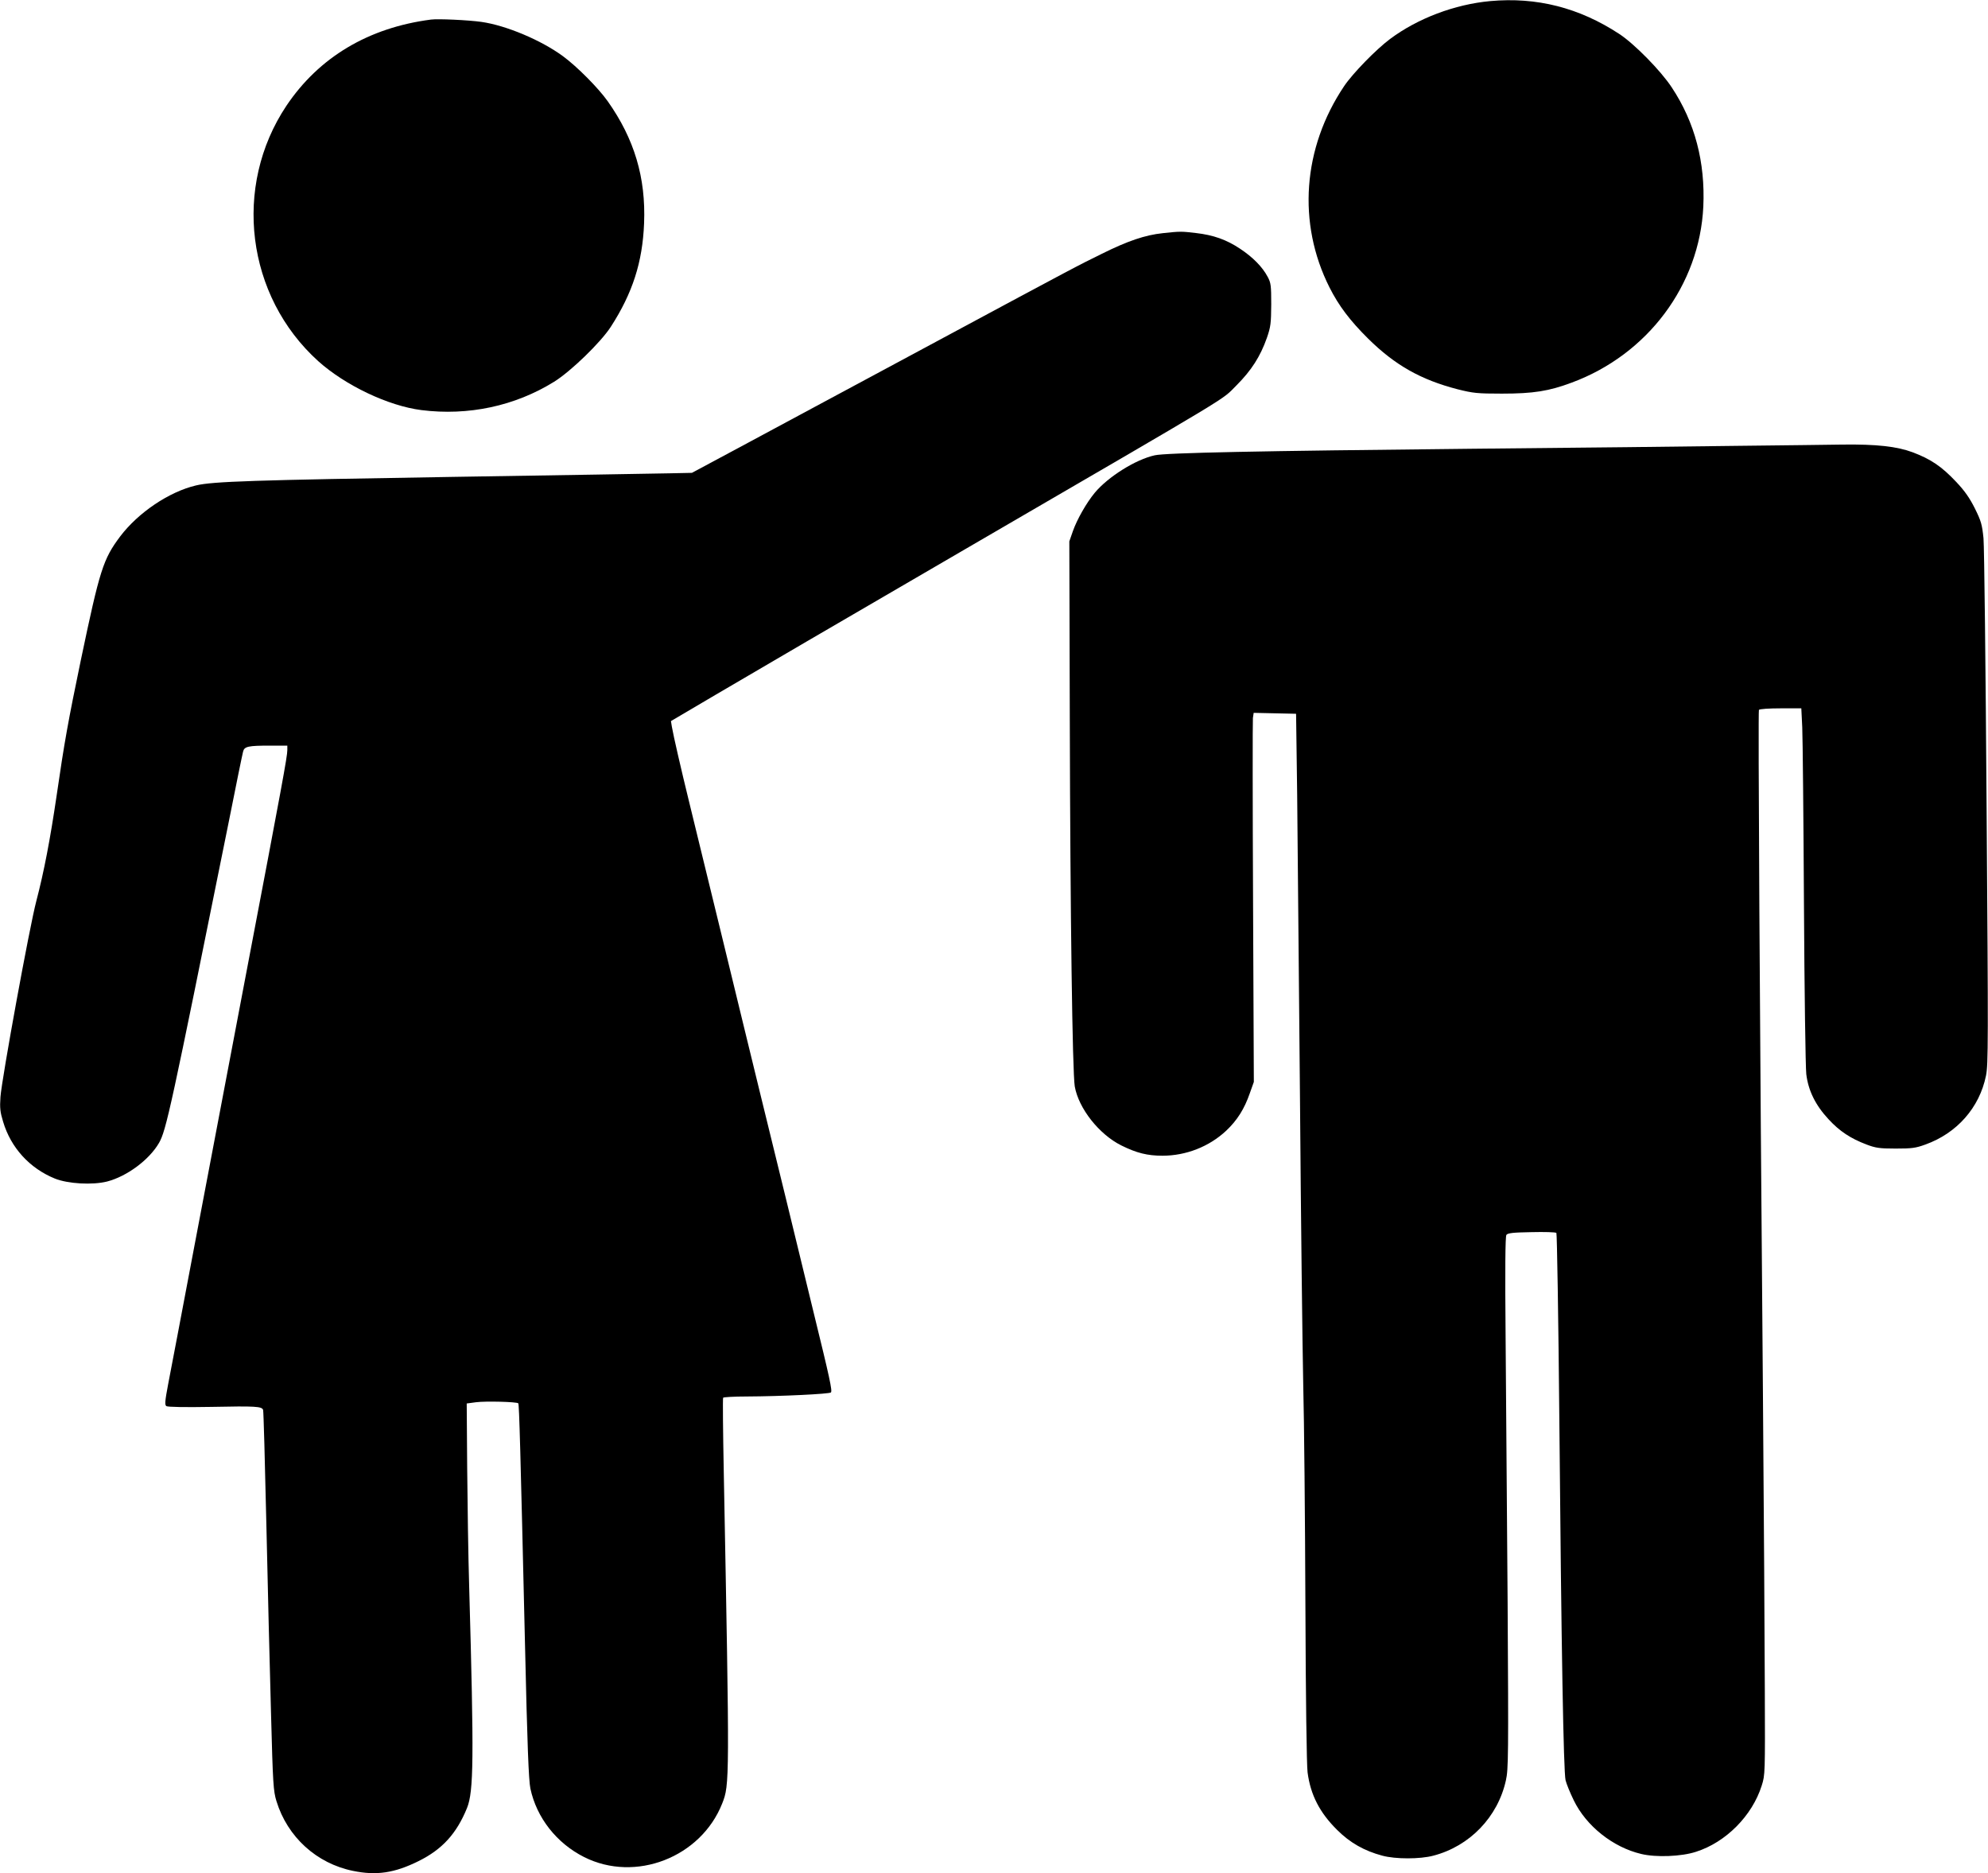
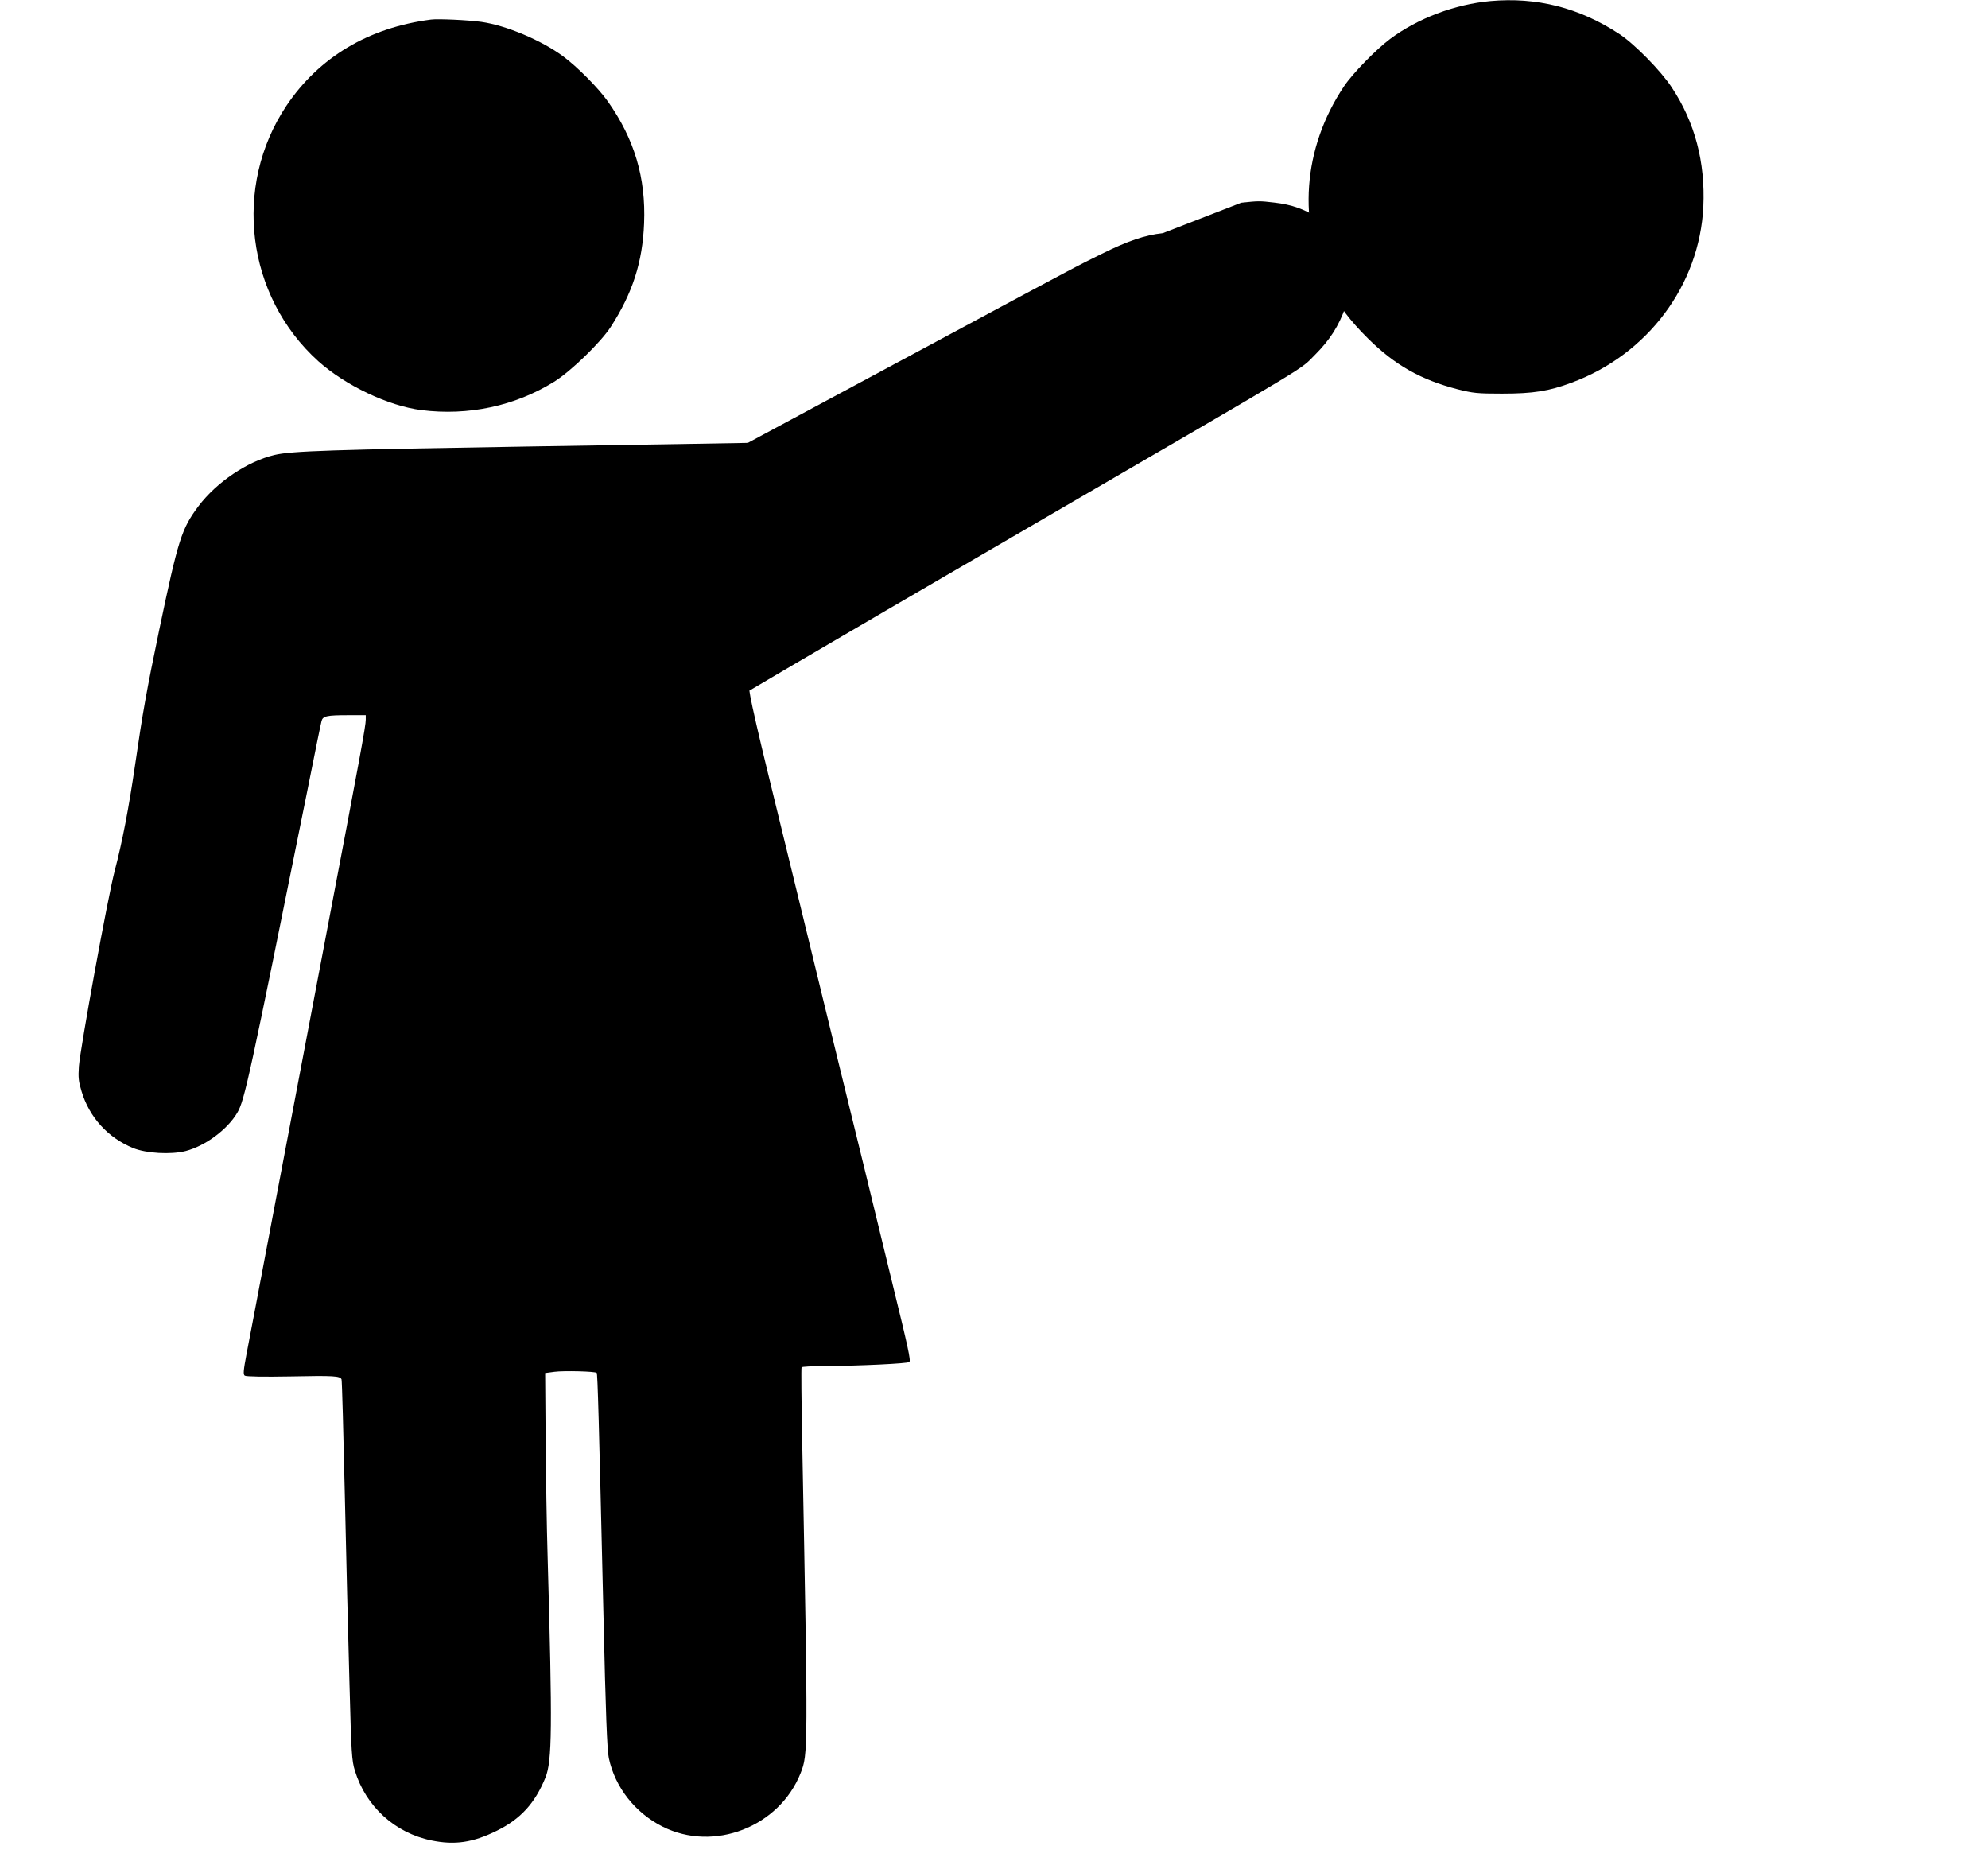
<svg xmlns="http://www.w3.org/2000/svg" version="1.0" width="1280pt" height="1206pt" viewBox="0 0 1280 1206" preserveAspectRatio="xMidYMid meet">
  <g transform="translate(0,1206) scale(0.1,-0.1)" fill="#000000" stroke="none">
    <path d="M9595 12053 c-228 -21 -467 -111 -645 -244 -91 -68 -241 -222 -296 -304 -267 -398 -302 -882 -94 -1295 60 -119 132 -214 249 -330 173 -171 340 -265 576 -326 100 -25 126 -28 285 -28 203 0 303 16 450 71 489 181 823 628 847 1133 13 286 -54 542 -203 767 -70 107 -242 282 -339 345 -258 169 -531 238 -830 211z" />
    <path d="M2775 11934 c-402 -52 -721 -242 -931 -555 -347 -520 -259 -1225 205 -1644 174 -156 451 -288 664 -315 303 -38 602 26 854 182 107 66 300 253 365 353 141 218 205 417 215 667 12 295 -63 544 -234 786 -60 85 -197 223 -288 290 -140 103 -365 198 -525 221 -85 12 -280 21 -325 15z" />
-     <path d="M7487 10559 c-114 -12 -226 -50 -393 -133 -164 -81 -132 -63 -1179 -626 -407 -219 -902 -484 -1100 -591 l-360 -193 -145 -3 c-80 -2 -707 -12 -1395 -23 -1288 -21 -1544 -29 -1653 -55 -174 -41 -372 -175 -488 -328 -110 -147 -131 -212 -254 -799 -81 -389 -106 -529 -155 -867 -42 -286 -82 -494 -131 -681 -44 -166 -222 -1142 -231 -1261 -5 -72 -2 -98 17 -160 50 -168 171 -300 333 -366 84 -34 242 -43 337 -19 127 33 270 139 333 247 47 80 77 220 447 2054 48 242 91 452 95 466 8 34 33 39 176 39 l109 0 0 -29 c0 -40 -34 -225 -260 -1411 -109 -575 -262 -1380 -340 -1790 -77 -410 -153 -805 -167 -879 -21 -111 -23 -135 -12 -143 9 -6 123 -8 289 -5 289 6 325 3 334 -19 3 -7 12 -339 21 -736 9 -398 22 -946 30 -1218 12 -456 15 -500 35 -565 71 -231 258 -401 493 -449 150 -31 267 -14 422 63 152 75 245 177 312 342 43 107 45 317 14 1419 -6 195 -11 542 -13 770 l-3 415 60 8 c59 8 263 3 272 -7 6 -6 14 -301 43 -1541 15 -665 24 -886 35 -939 40 -188 169 -352 346 -441 330 -166 752 -2 889 345 48 122 48 133 10 2139 -5 256 -7 468 -4 473 3 4 71 8 152 8 220 1 532 16 542 26 10 10 -8 93 -110 509 -33 138 -115 471 -180 740 -66 270 -142 580 -169 690 -27 110 -72 295 -100 410 -43 179 -179 735 -357 1465 -49 200 -98 413 -108 471 l-6 37 287 169 c159 94 882 516 1608 938 1783 1037 1643 952 1746 1054 97 97 154 187 196 306 25 72 27 94 28 215 0 122 -2 139 -23 178 -34 64 -95 126 -178 181 -87 58 -171 88 -285 101 -93 11 -101 11 -212 -1z" />
-     <path d="M11200 9190 c-294 -4 -1075 -13 -1735 -19 -1366 -14 -1958 -26 -2030 -42 -123 -27 -300 -138 -386 -241 -54 -65 -115 -173 -141 -247 l-23 -66 3 -1145 c3 -1268 17 -2273 32 -2364 25 -142 157 -309 300 -380 99 -49 168 -66 265 -66 151 0 300 58 410 161 71 67 117 140 152 241 l26 73 -5 1155 c-3 635 -3 1170 -1 1188 l5 33 137 -3 136 -3 7 -520 c3 -286 11 -1161 18 -1945 6 -784 16 -1616 21 -1850 6 -234 12 -875 14 -1425 2 -588 8 -1031 14 -1075 19 -145 78 -259 190 -370 83 -83 175 -135 291 -166 85 -23 243 -23 329 0 234 61 415 249 467 485 16 70 17 162 11 1146 -4 589 -10 1358 -13 1710 -4 435 -2 645 5 655 8 12 41 16 162 18 83 2 155 0 160 -5 4 -4 13 -546 19 -1203 13 -1485 27 -2261 40 -2320 6 -25 30 -83 53 -130 80 -165 252 -302 434 -345 95 -23 259 -17 353 14 192 61 362 232 423 426 22 69 22 77 20 620 -1 303 -6 1151 -12 1885 -21 2482 -32 4411 -26 4420 4 6 65 10 140 10 l133 0 6 -122 c3 -68 8 -580 11 -1138 3 -558 10 -1051 15 -1095 13 -106 59 -200 144 -291 70 -76 141 -123 244 -162 58 -22 83 -26 187 -26 104 0 129 3 192 26 203 73 348 237 390 443 15 73 15 216 4 1720 -6 902 -15 1685 -20 1740 -9 88 -15 110 -55 191 -34 68 -66 114 -121 172 -93 99 -163 146 -279 190 -102 38 -232 53 -456 50 -69 -1 -366 -5 -660 -8z" />
+     <path d="M7487 10559 c-114 -12 -226 -50 -393 -133 -164 -81 -132 -63 -1179 -626 -407 -219 -902 -484 -1100 -591 c-80 -2 -707 -12 -1395 -23 -1288 -21 -1544 -29 -1653 -55 -174 -41 -372 -175 -488 -328 -110 -147 -131 -212 -254 -799 -81 -389 -106 -529 -155 -867 -42 -286 -82 -494 -131 -681 -44 -166 -222 -1142 -231 -1261 -5 -72 -2 -98 17 -160 50 -168 171 -300 333 -366 84 -34 242 -43 337 -19 127 33 270 139 333 247 47 80 77 220 447 2054 48 242 91 452 95 466 8 34 33 39 176 39 l109 0 0 -29 c0 -40 -34 -225 -260 -1411 -109 -575 -262 -1380 -340 -1790 -77 -410 -153 -805 -167 -879 -21 -111 -23 -135 -12 -143 9 -6 123 -8 289 -5 289 6 325 3 334 -19 3 -7 12 -339 21 -736 9 -398 22 -946 30 -1218 12 -456 15 -500 35 -565 71 -231 258 -401 493 -449 150 -31 267 -14 422 63 152 75 245 177 312 342 43 107 45 317 14 1419 -6 195 -11 542 -13 770 l-3 415 60 8 c59 8 263 3 272 -7 6 -6 14 -301 43 -1541 15 -665 24 -886 35 -939 40 -188 169 -352 346 -441 330 -166 752 -2 889 345 48 122 48 133 10 2139 -5 256 -7 468 -4 473 3 4 71 8 152 8 220 1 532 16 542 26 10 10 -8 93 -110 509 -33 138 -115 471 -180 740 -66 270 -142 580 -169 690 -27 110 -72 295 -100 410 -43 179 -179 735 -357 1465 -49 200 -98 413 -108 471 l-6 37 287 169 c159 94 882 516 1608 938 1783 1037 1643 952 1746 1054 97 97 154 187 196 306 25 72 27 94 28 215 0 122 -2 139 -23 178 -34 64 -95 126 -178 181 -87 58 -171 88 -285 101 -93 11 -101 11 -212 -1z" />
  </g>
</svg>